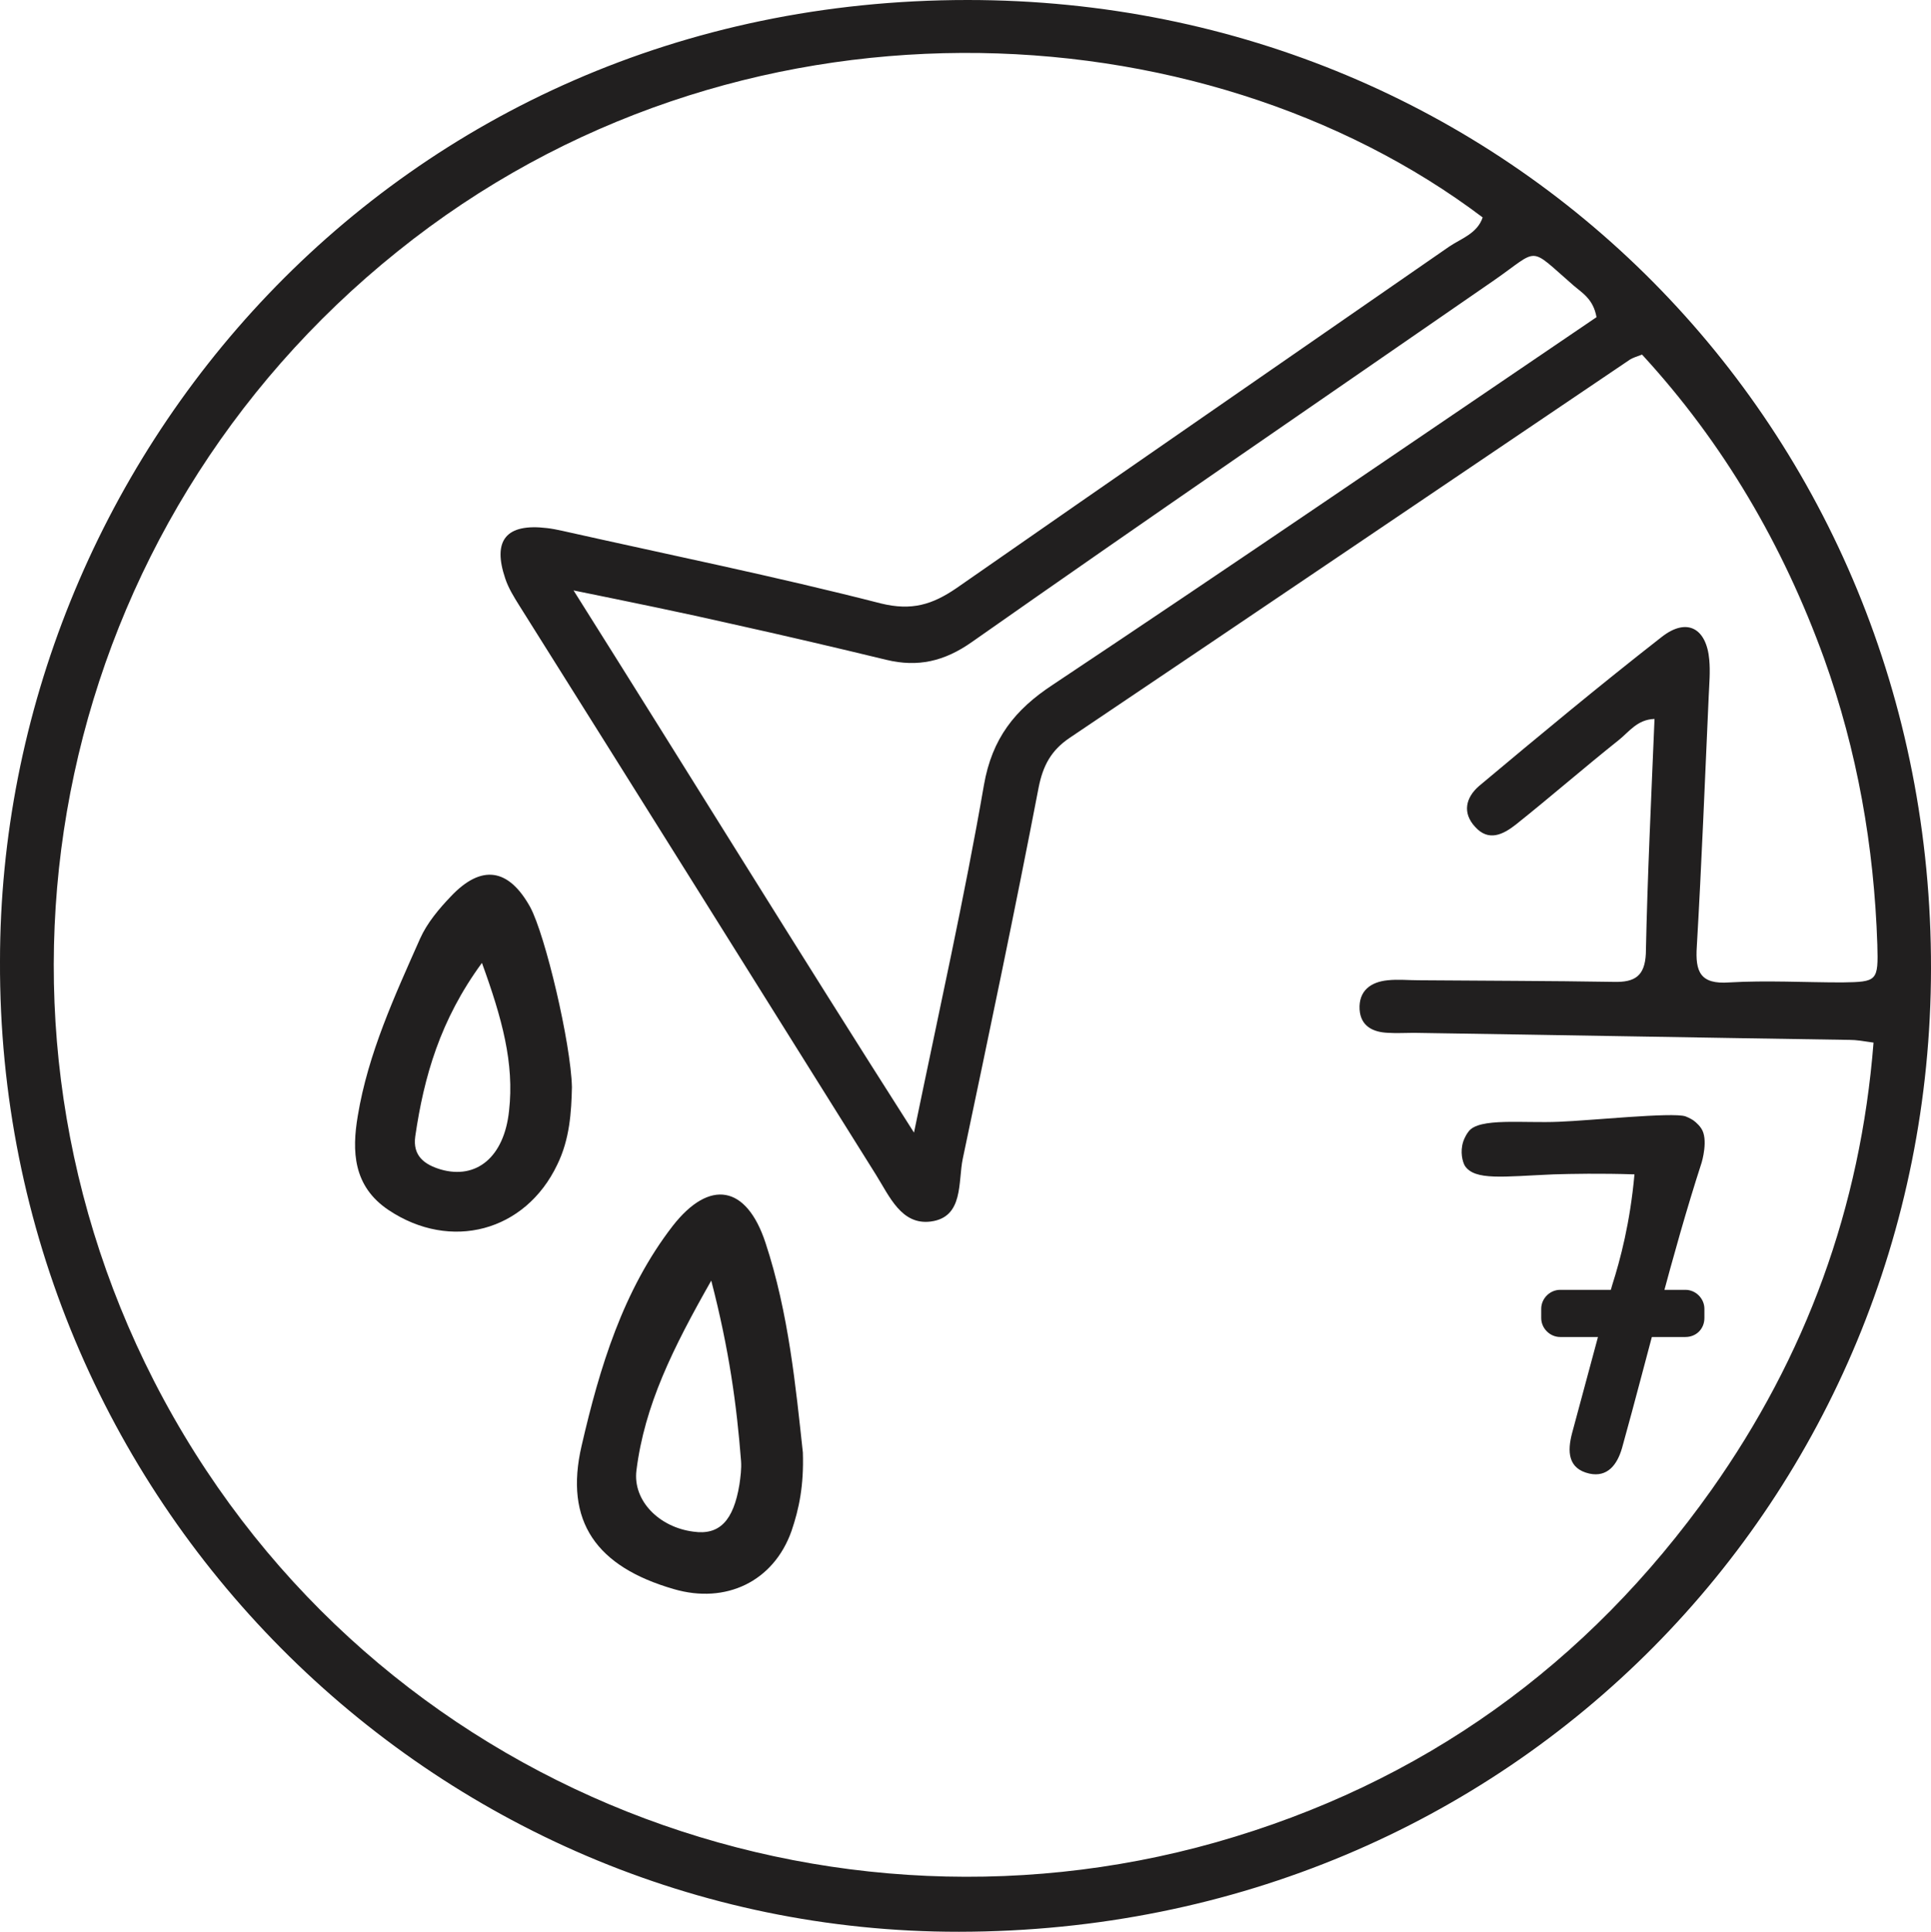
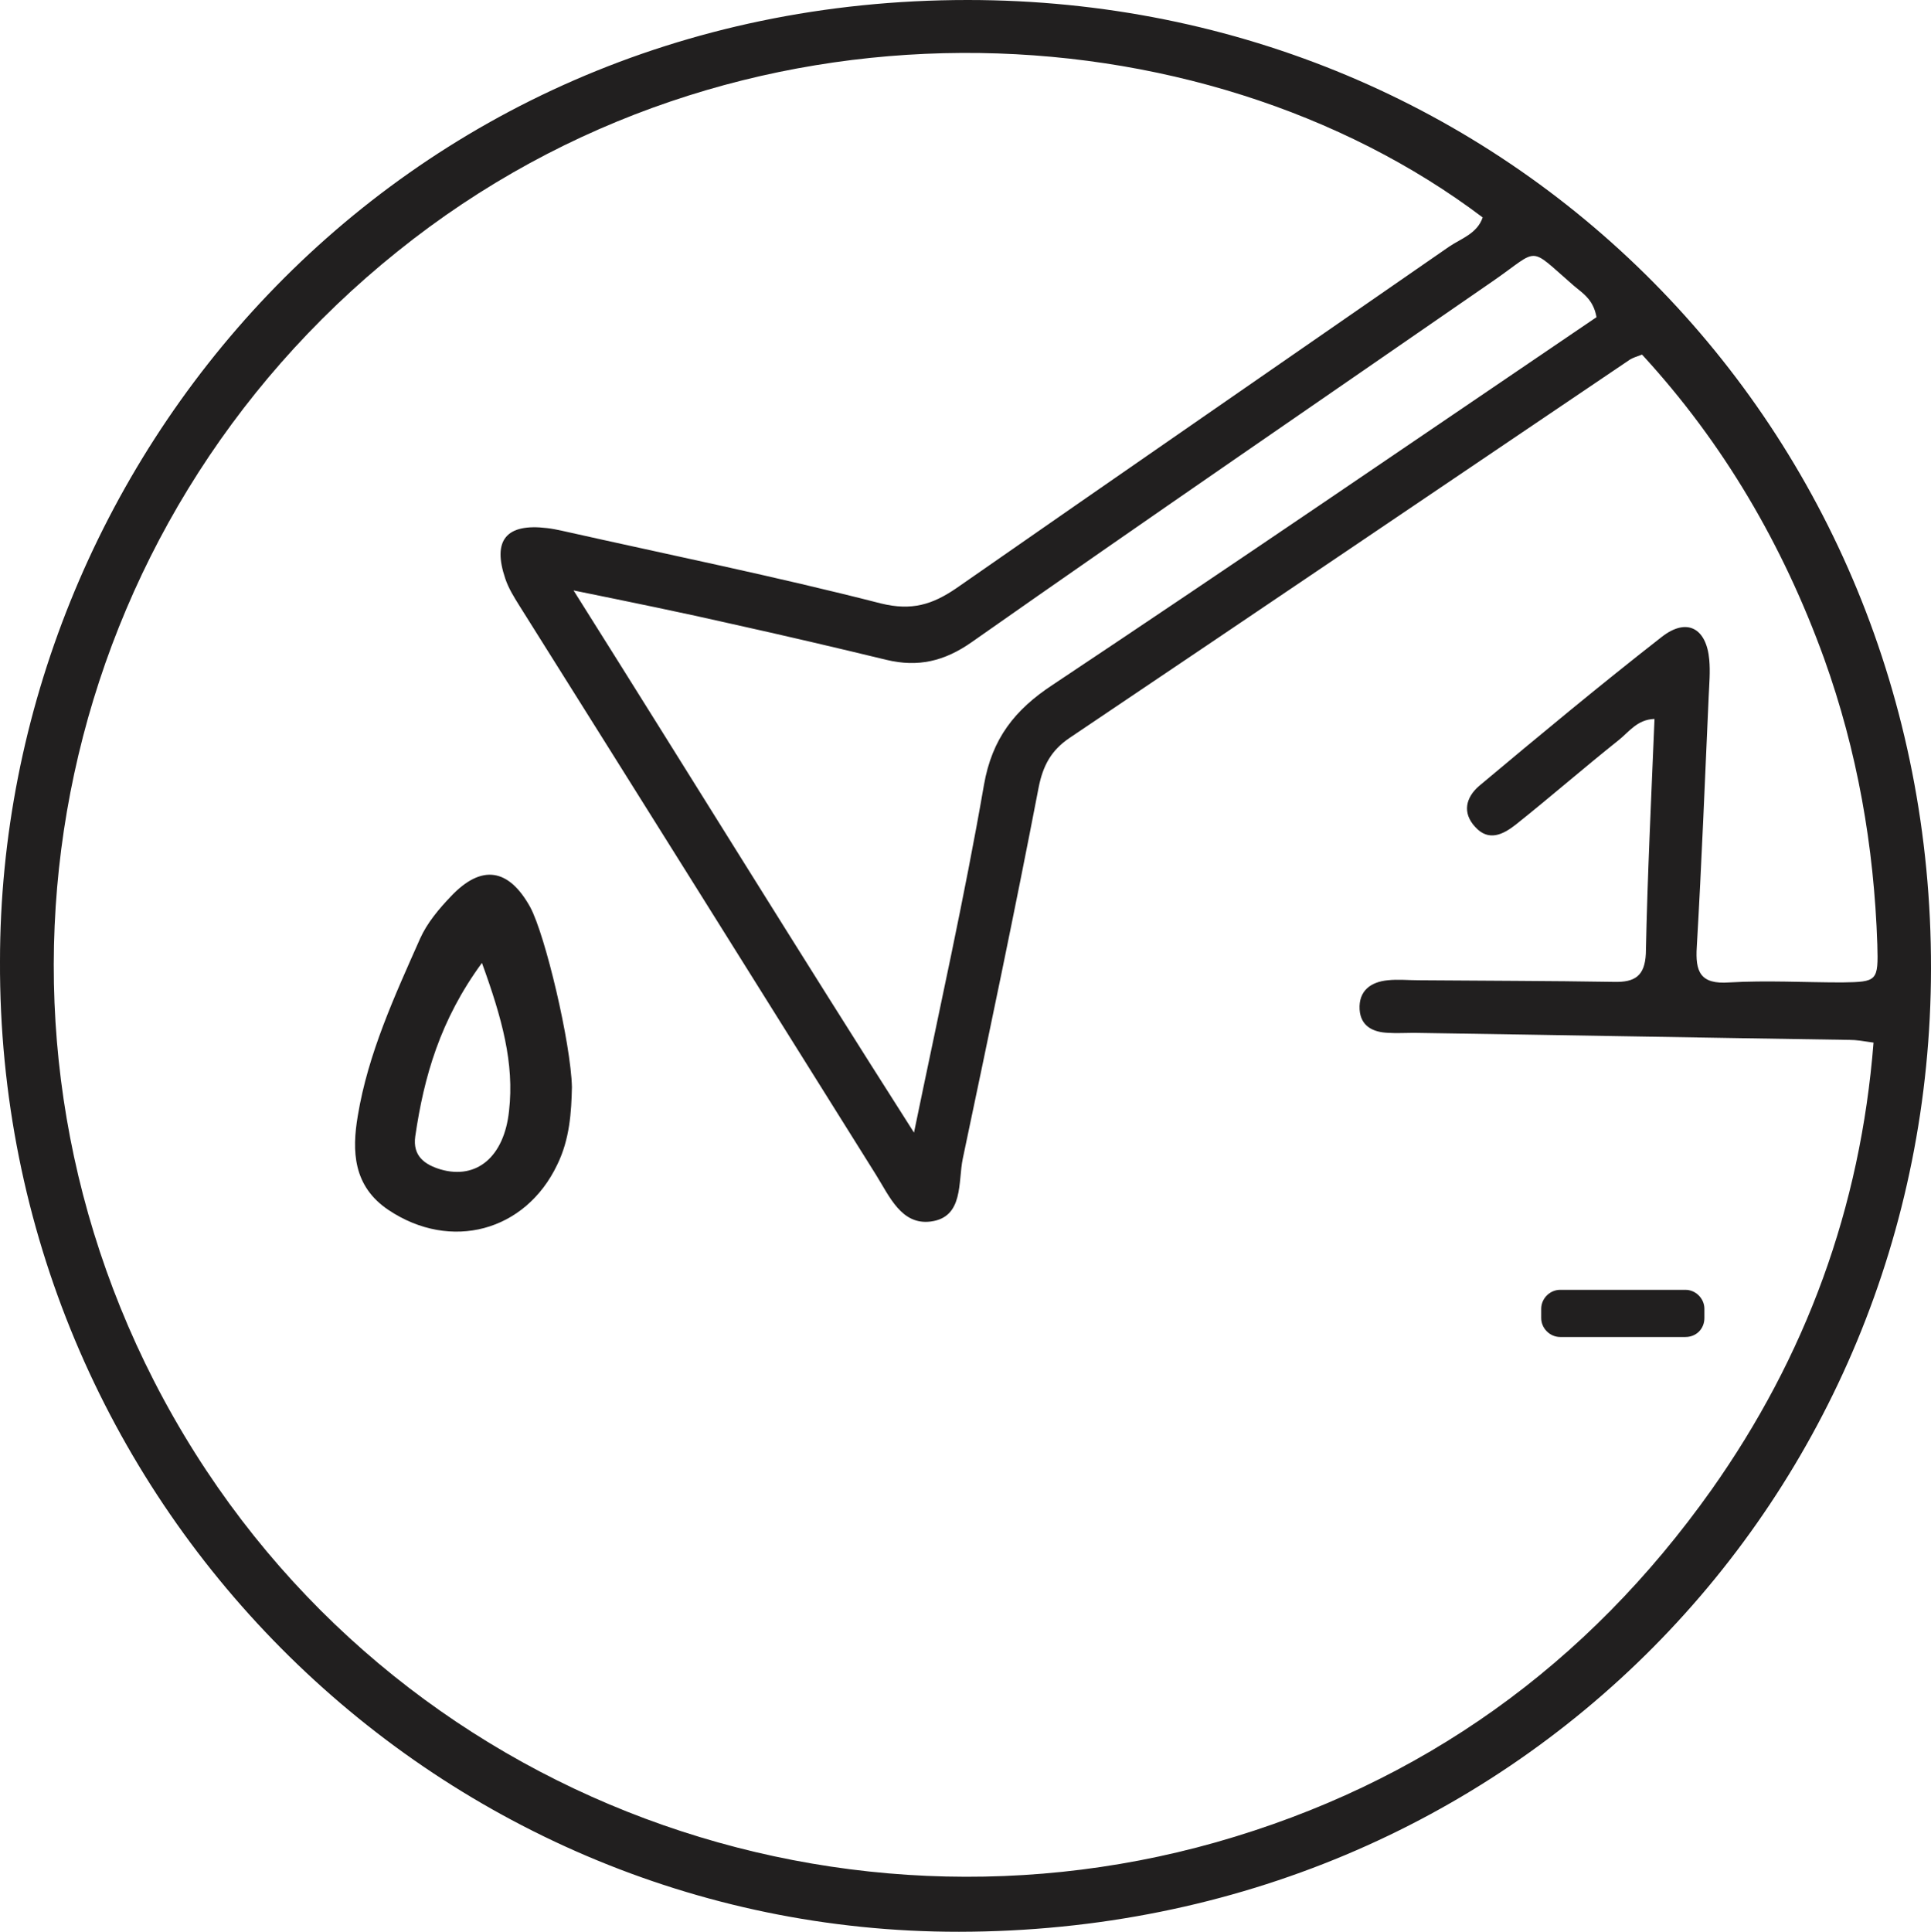
<svg xmlns="http://www.w3.org/2000/svg" xmlns:ns1="http://sodipodi.sourceforge.net/DTD/sodipodi-0.dtd" xmlns:ns2="http://www.inkscape.org/namespaces/inkscape" version="1.1" id="Layer_1" x="0px" y="0px" viewBox="0 0 35.62 35.63" xml:space="preserve" ns1:docname="icon1-01.svg" width="35.62" height="35.63" ns2:version="1.1.2 (b8e25be833, 2022-02-05)">
  <defs id="defs45" />
  <style type="text/css" id="style28">
	.st0{fill:#211F1F;}
	.st1{fill:#828737;}
	.st2{fill:#EAD433;}
	.st3{fill:#FEFEFE;}
	.st4{fill:none;stroke:#211F1F;stroke-miterlimit:10;}
	.st5{fill:#DD6228;}
	.st6{fill:#F9AF9A;}
</style>
  <g id="g40" transform="translate(-32.19,-32.97)">
    <path class="st0" d="m 32.19,50.7 c 0,-9.17 7.25,-17.73 17.85,-17.73 10,0 17.79,7.91 17.77,17.87 C 67.8,60.54 60.13,68.59 49.88,68.6 40.17,68.61 32.15,60.62 32.19,50.7 Z m 30.52,-4.47 c -0.32,0.01 -0.47,0.24 -0.66,0.39 -0.64,0.51 -1.26,1.05 -1.9,1.56 -0.23,0.18 -0.5,0.32 -0.75,0.04 -0.24,-0.26 -0.17,-0.54 0.07,-0.75 1.11,-0.93 2.23,-1.86 3.37,-2.75 0.47,-0.37 0.83,-0.16 0.88,0.42 0.02,0.22 0,0.44 -0.01,0.66 -0.07,1.54 -0.13,3.09 -0.22,4.63 -0.03,0.46 0.06,0.7 0.6,0.66 0.69,-0.04 1.39,0 2.08,0 0.65,-0.01 0.67,-0.02 0.65,-0.7 -0.06,-1.81 -0.37,-3.57 -0.98,-5.27 -0.76,-2.1 -1.86,-3.98 -3.36,-5.61 -0.11,0.04 -0.17,0.06 -0.22,0.09 -3.45,2.33 -6.89,4.66 -10.34,6.98 -0.34,0.23 -0.49,0.51 -0.57,0.91 -0.44,2.29 -0.92,4.57 -1.4,6.85 -0.09,0.43 0.02,1.08 -0.59,1.16 -0.54,0.07 -0.76,-0.46 -1.01,-0.86 -2.19,-3.5 -4.38,-7 -6.58,-10.5 -0.1,-0.16 -0.2,-0.32 -0.26,-0.5 -0.24,-0.71 0.02,-1.02 0.77,-0.93 0.09,0.01 0.19,0.03 0.28,0.05 1.96,0.44 3.93,0.84 5.88,1.34 0.57,0.14 0.95,0.02 1.39,-0.28 3.03,-2.11 6.06,-4.2 9.09,-6.3 0.22,-0.15 0.52,-0.24 0.62,-0.54 -5.18,-3.91 -13.78,-4.39 -20.02,0.63 -6.27,5.03 -8.13,13.71 -4.49,20.83 3.77,7.36 12.1,10.63 19.59,8.51 3.8,-1.08 6.85,-3.27 9.14,-6.5 1.74,-2.46 2.75,-5.2 2.99,-8.25 -0.2,-0.03 -0.32,-0.05 -0.44,-0.05 -2.68,-0.04 -5.36,-0.09 -8.04,-0.13 -0.16,0 -0.32,0.01 -0.47,0 -0.28,-0.01 -0.51,-0.12 -0.53,-0.43 -0.02,-0.35 0.21,-0.51 0.52,-0.54 0.19,-0.02 0.38,0 0.57,0 1.2,0.01 2.4,0.01 3.6,0.03 0.39,0.01 0.57,-0.11 0.59,-0.52 0.03,-1.44 0.1,-2.88 0.16,-4.33 z m -1.07,-7.41 c -0.06,-0.34 -0.27,-0.45 -0.43,-0.59 -0.84,-0.73 -0.61,-0.68 -1.46,-0.09 -3.21,2.22 -6.44,4.43 -9.63,6.67 -0.51,0.36 -1,0.47 -1.58,0.33 -0.95,-0.23 -1.89,-0.45 -2.84,-0.66 -0.92,-0.21 -1.85,-0.4 -2.93,-0.62 2.13,3.38 4.13,6.63 6.28,10 0.47,-2.28 0.93,-4.33 1.29,-6.41 0.15,-0.86 0.57,-1.39 1.27,-1.85 3.35,-2.23 6.67,-4.5 10.03,-6.78 z" id="path30" />
-     <path class="st0" d="m 47,59.76 c 0.02,0.61 -0.07,1.04 -0.21,1.45 -0.33,0.93 -1.21,1.35 -2.17,1.07 -1.42,-0.41 -2.03,-1.24 -1.7,-2.65 0.33,-1.43 0.76,-2.86 1.68,-4.05 0.68,-0.87 1.36,-0.75 1.71,0.31 0.43,1.3 0.56,2.68 0.69,3.87 z m -1.69,-3.17 c -0.71,1.25 -1.23,2.3 -1.38,3.5 -0.07,0.56 0.42,1.05 1.05,1.13 0.48,0.07 0.74,-0.2 0.85,-0.87 0.02,-0.14 0.04,-0.29 0.03,-0.43 -0.08,-1.03 -0.22,-2.06 -0.55,-3.33 z" id="path32" />
    <path class="st0" d="m 42.74,53.02 c -0.01,0.46 -0.04,0.96 -0.27,1.43 -0.59,1.24 -1.97,1.6 -3.11,0.84 -0.66,-0.44 -0.68,-1.09 -0.57,-1.74 0.19,-1.15 0.68,-2.21 1.15,-3.27 0.13,-0.29 0.35,-0.55 0.57,-0.78 0.56,-0.59 1.06,-0.52 1.46,0.2 0.28,0.52 0.75,2.51 0.77,3.32 z m -1.66,-2.29 c -0.77,1.05 -1.07,2.1 -1.23,3.2 -0.05,0.36 0.17,0.52 0.47,0.61 0.66,0.19 1.17,-0.23 1.26,-1.08 0.1,-0.88 -0.13,-1.71 -0.5,-2.73 z" id="path34" />
-     <path class="st0" d="m 62.34,54.63 c -0.63,-0.02 -1.15,-0.01 -1.49,0 -0.93,0.04 -1.46,0.12 -1.64,-0.16 -0.04,-0.07 -0.09,-0.25 -0.03,-0.44 0,0 0.03,-0.1 0.1,-0.19 0.19,-0.26 1.01,-0.15 1.67,-0.18 0.56,-0.02 2.09,-0.18 2.33,-0.1 0.08,0.03 0.14,0.07 0.14,0.07 0,0 0.09,0.06 0.15,0.15 0.14,0.2 0.01,0.63 0.01,0.63 -0.56,1.73 -0.98,3.51 -1.47,5.27 -0.09,0.31 -0.27,0.54 -0.6,0.47 -0.4,-0.09 -0.41,-0.41 -0.32,-0.75 0.48,-1.78 0.72,-2.68 0.74,-2.73 0.15,-0.47 0.33,-1.15 0.41,-2.04 z" id="path36" />
    <path class="st0" d="m 63.28,57.63 h -2.31 c -0.19,0 -0.35,-0.16 -0.35,-0.35 v -0.17 c 0,-0.19 0.16,-0.35 0.35,-0.35 h 2.31 c 0.19,0 0.35,0.16 0.35,0.35 v 0.17 c 0,0.2 -0.15,0.35 -0.35,0.35 z" id="path38" />
  </g>
</svg>